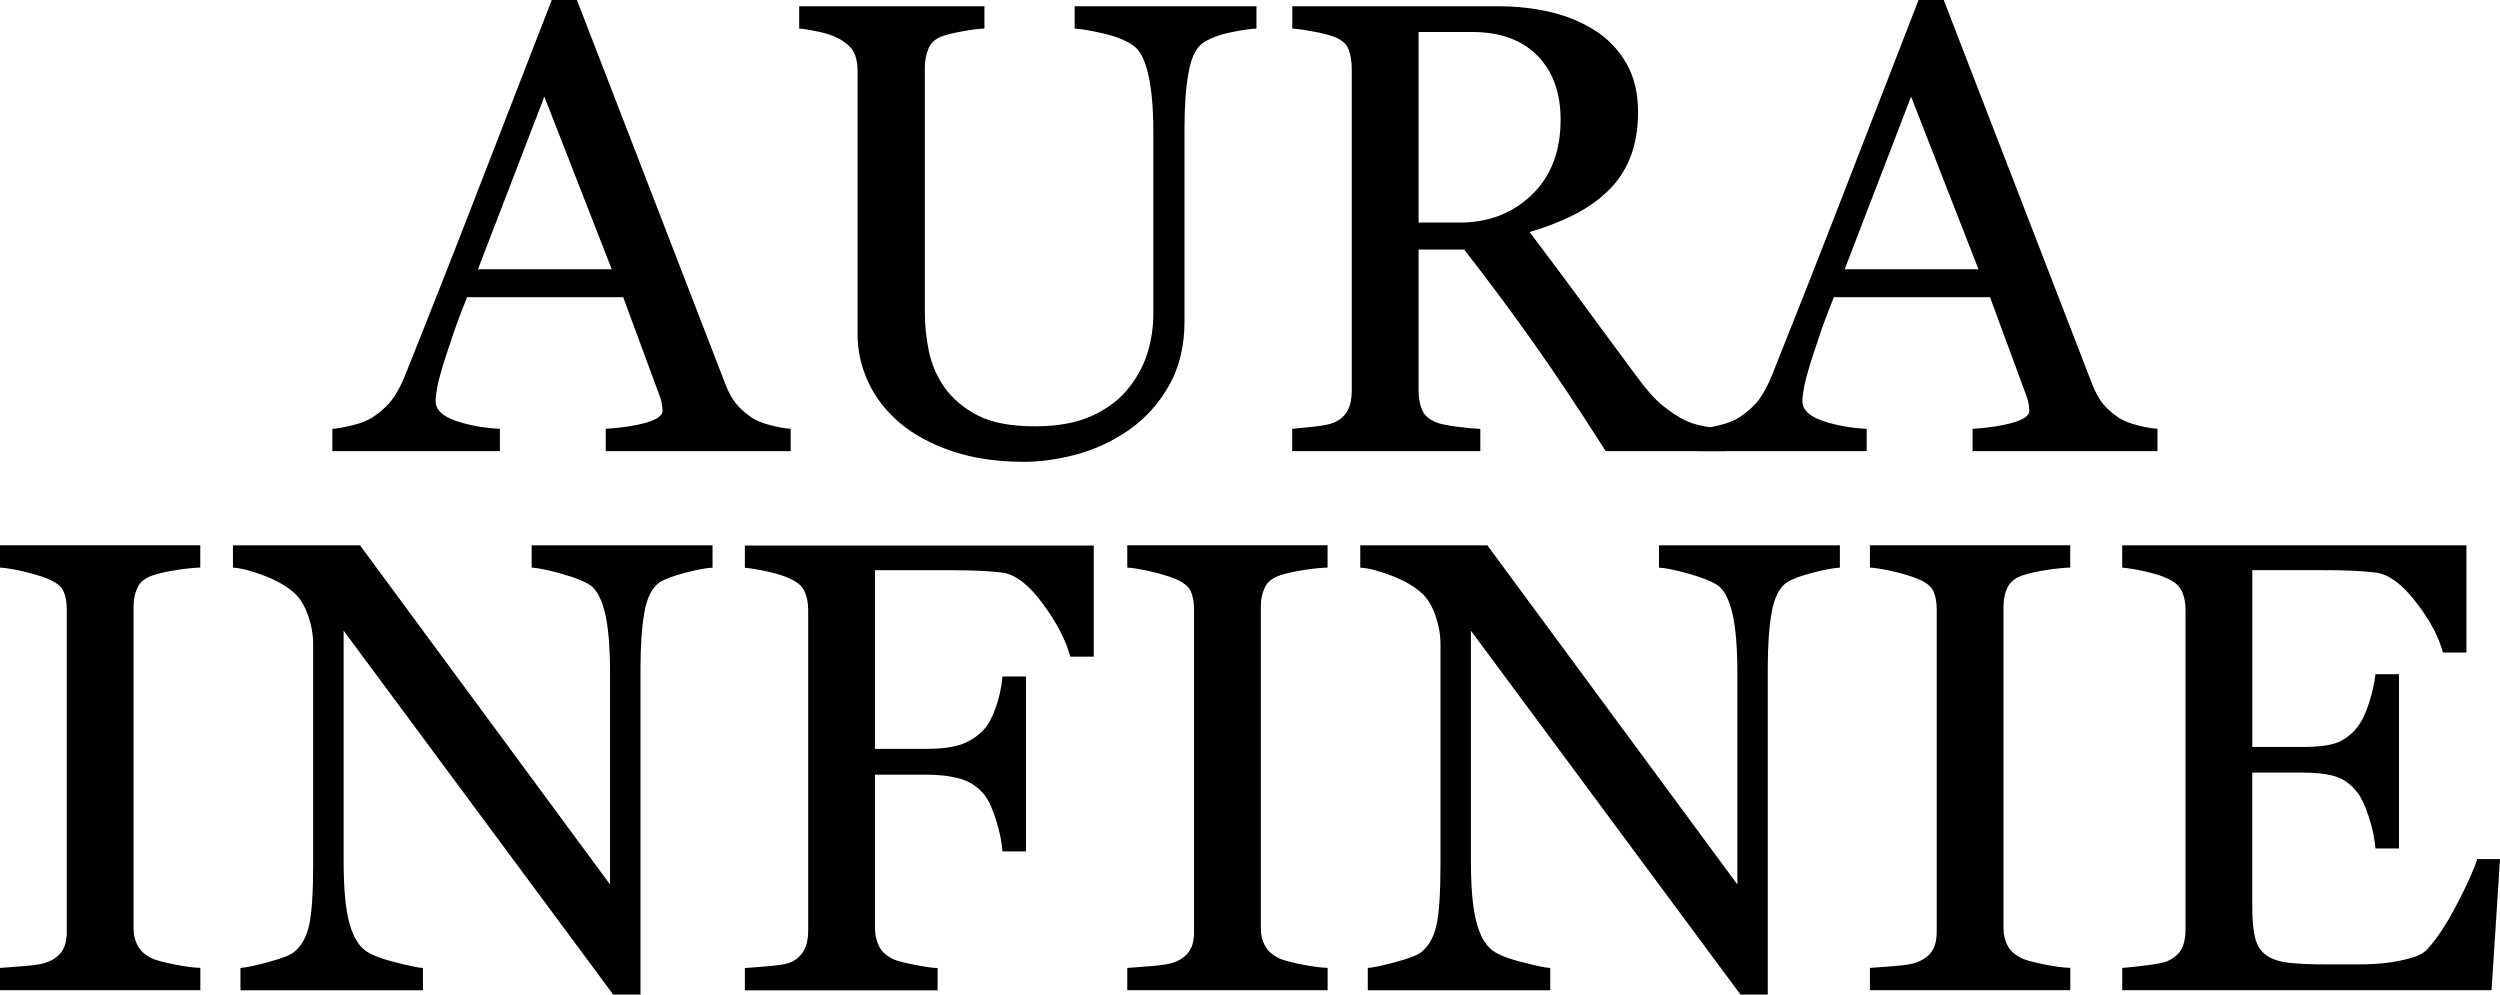
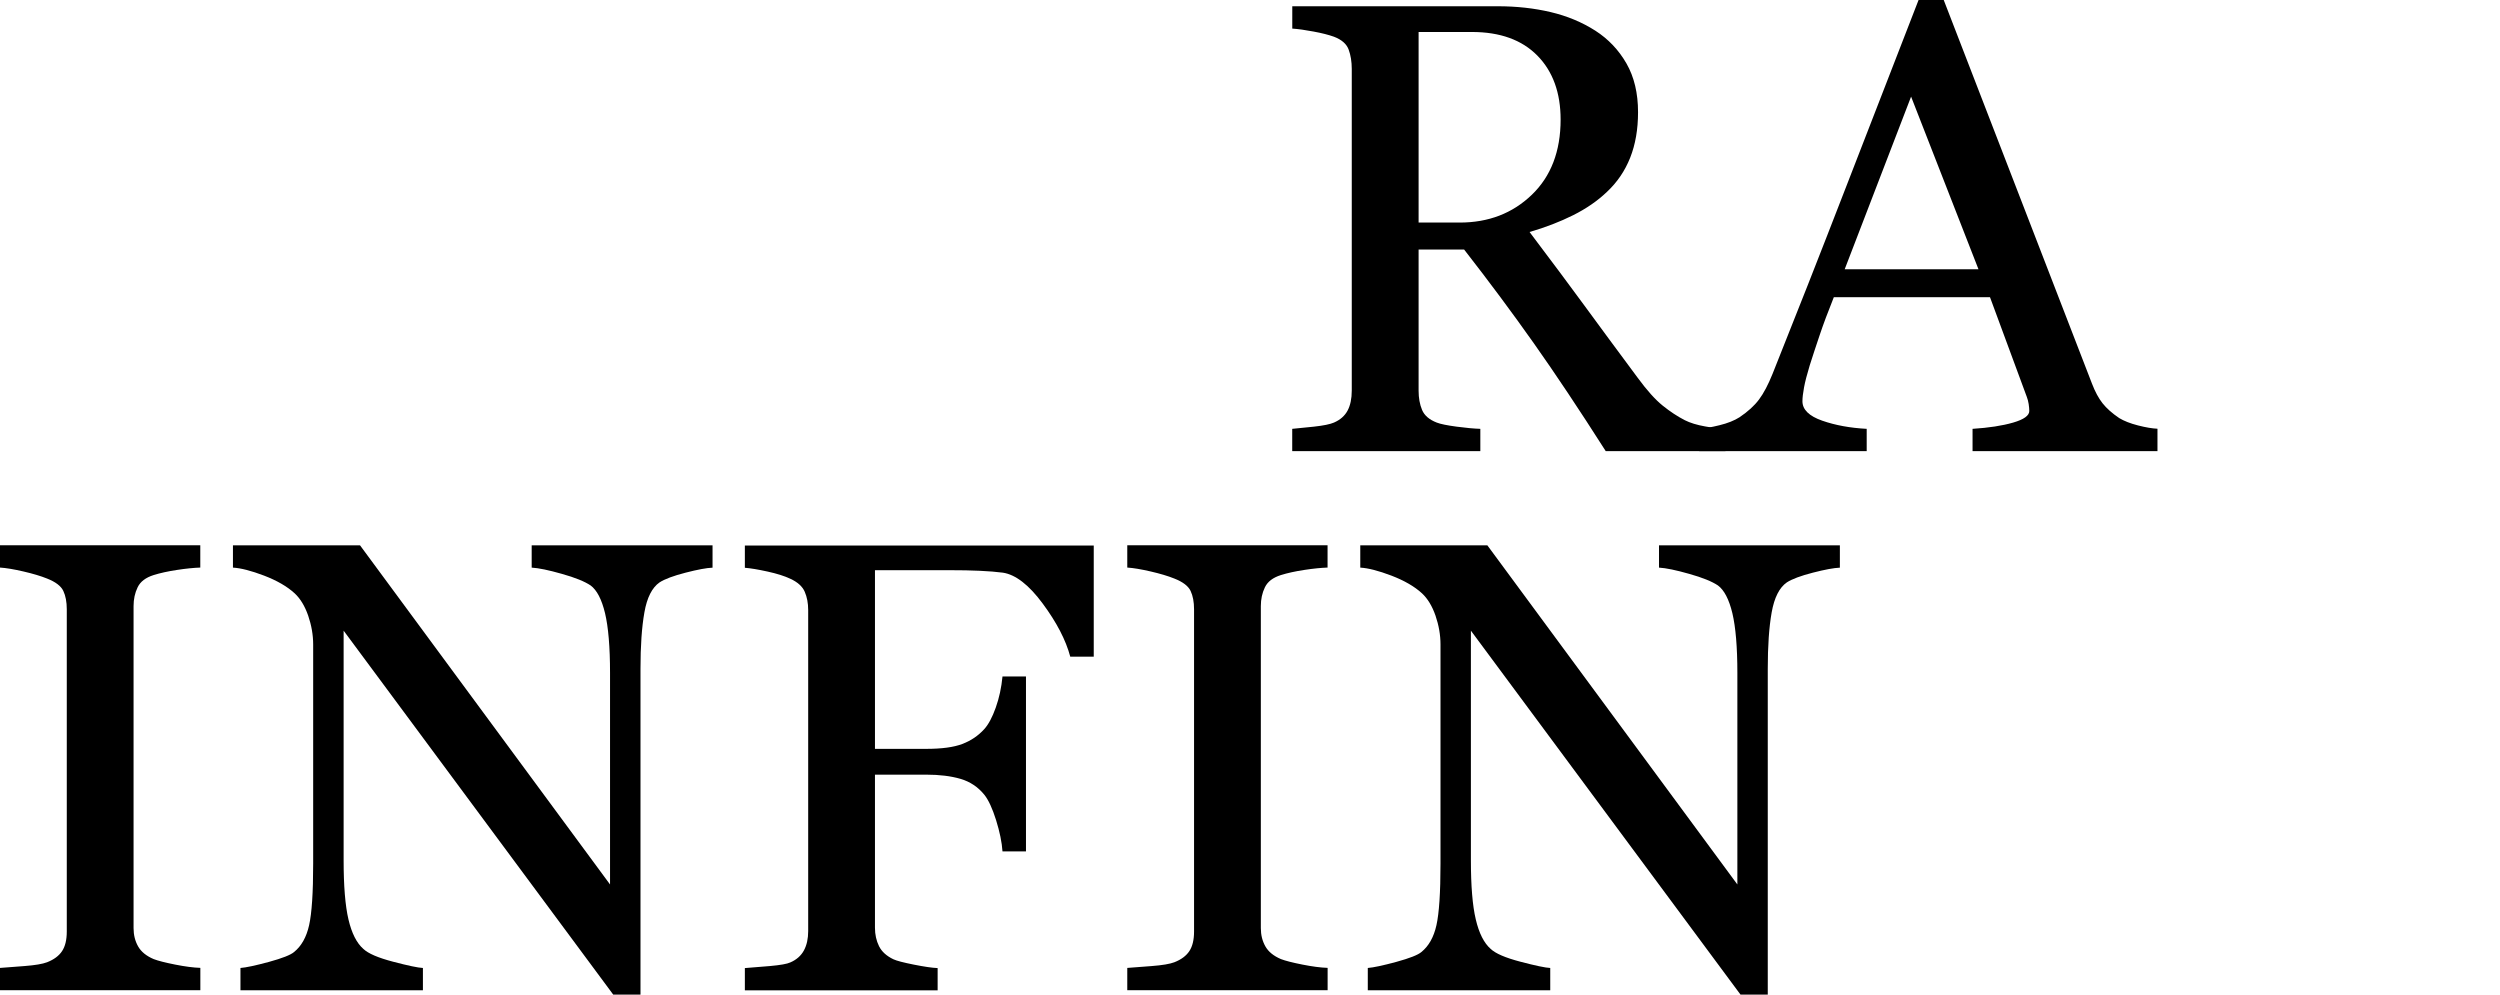
<svg xmlns="http://www.w3.org/2000/svg" id="Calque_2" data-name="Calque 2" viewBox="0 0 455.59 181.25" width="455.59" height="181.25">
  <g id="Calque_1-2" data-name="Calque 1">
    <g>
-       <path d="M144.09,82.21h-33.7v-4.06c2.97-.19,5.44-.57,7.4-1.14,1.96-.57,2.94-1.28,2.94-2.11,0-.34-.04-.76-.11-1.26-.08-.49-.19-.93-.34-1.31l-6.71-18.17h-28.46c-1.07,2.67-1.94,4.99-2.6,6.97-.67,1.98-1.27,3.81-1.8,5.48-.5,1.64-.84,2.97-1.03,4-.19,1.03-.29,1.87-.29,2.51,0,1.52,1.2,2.7,3.6,3.54,2.4.84,5.1,1.33,8.11,1.49v4.06h-30.53v-4.06c.99-.08,2.23-.29,3.71-.66,1.49-.36,2.7-.85,3.66-1.46,1.52-1.03,2.7-2.1,3.54-3.23.84-1.12,1.66-2.68,2.46-4.66,4.07-10.17,8.57-21.59,13.48-34.28,4.91-12.68,9.29-23.97,13.14-33.88h4.57l27.02,69.92c.57,1.49,1.22,2.69,1.94,3.6.72.91,1.73,1.81,3.03,2.69.88.53,2.02.98,3.43,1.34,1.41.36,2.59.56,3.54.6v4.06ZM111.48,49.07l-12.28-31.46-12.1,31.46h24.38Z" />
-       <path d="M228.99,5.2c-1.07.04-2.63.27-4.68.69-2.06.42-3.73,1.05-5.03,1.89-1.3.88-2.19,2.68-2.68,5.43-.5,2.74-.74,6.09-.74,10.05v35.25c0,4.49-.93,8.4-2.8,11.71-1.87,3.31-4.32,6.04-7.37,8.17-3.01,2.06-6.18,3.53-9.51,4.43-3.33.89-6.52,1.34-9.57,1.34-4.88,0-9.22-.64-13.02-1.91-3.81-1.28-7.01-3-9.6-5.17-2.55-2.17-4.48-4.66-5.77-7.46-1.3-2.8-1.94-5.72-1.94-8.77V12.91c0-1.33-.22-2.45-.66-3.34-.44-.89-1.32-1.72-2.66-2.48-.95-.53-2.17-.96-3.66-1.29-1.49-.32-2.7-.52-3.66-.6V1.14h33.76v4.06c-1.07.04-2.41.21-4.03.51-1.62.3-2.81.59-3.57.86-1.3.46-2.16,1.22-2.6,2.28-.44,1.07-.66,2.23-.66,3.48v44.75c0,2.17.24,4.44.71,6.82.48,2.38,1.42,4.6,2.83,6.65,1.49,2.09,3.5,3.81,6.06,5.14,2.55,1.33,6.06,2,10.51,2,4.19,0,7.7-.67,10.54-2,2.84-1.33,5.07-3.08,6.71-5.25,1.56-2.05,2.67-4.2,3.31-6.45.65-2.25.97-4.51.97-6.79V23.98c0-4.22-.31-7.68-.91-10.36-.61-2.68-1.5-4.44-2.69-5.28-1.33-.95-3.15-1.69-5.46-2.23-2.3-.53-4.07-.84-5.28-.91V1.14h33.13v4.06Z" />
      <path d="M314.45,82.21h-21.83c-4.83-7.58-9.2-14.13-13.1-19.65-3.9-5.52-8.13-11.22-12.7-17.08h-8.3v25.71c0,1.33.21,2.5.63,3.51.42,1.01,1.31,1.78,2.68,2.31.69.27,1.89.51,3.6.74,1.71.23,3.16.36,4.34.4v4.06h-34.28v-4.06c.91-.08,2.24-.21,3.97-.4,1.73-.19,2.94-.44,3.63-.74,1.14-.49,1.97-1.22,2.48-2.17.51-.95.77-2.17.77-3.66V12.57c0-1.33-.19-2.51-.57-3.54-.38-1.03-1.28-1.81-2.68-2.34-.95-.34-2.19-.66-3.71-.94-1.52-.29-2.82-.47-3.88-.54V1.14h37.42c3.43,0,6.64.35,9.65,1.06,3.01.71,5.73,1.84,8.17,3.4,2.36,1.52,4.25,3.51,5.66,5.97,1.41,2.46,2.11,5.42,2.11,8.88,0,3.12-.48,5.88-1.43,8.28s-2.36,4.48-4.23,6.23c-1.71,1.64-3.77,3.06-6.17,4.26-2.4,1.2-5.05,2.22-7.94,3.06,4,5.29,7.32,9.75,9.97,13.37,2.65,3.62,5.89,8.02,9.74,13.2,1.68,2.29,3.19,3.97,4.54,5.06,1.35,1.09,2.69,1.97,4.03,2.66.99.5,2.23.88,3.71,1.14,1.48.27,2.72.42,3.71.46v4.06ZM284.4,21.8c0-4.9-1.41-8.79-4.23-11.66-2.82-2.87-6.8-4.31-11.94-4.31h-9.71v34.73h7.48c5.26,0,9.63-1.68,13.14-5.05,3.5-3.36,5.26-7.94,5.26-13.72Z" />
      <path d="M393.17,82.21h-33.7v-4.06c2.97-.19,5.44-.57,7.4-1.14,1.96-.57,2.94-1.28,2.94-2.11,0-.34-.04-.76-.11-1.26-.08-.49-.19-.93-.34-1.31l-6.71-18.17h-28.46c-1.07,2.67-1.94,4.99-2.6,6.97-.67,1.98-1.27,3.81-1.8,5.48-.5,1.64-.84,2.97-1.03,4s-.29,1.87-.29,2.51c0,1.52,1.2,2.7,3.6,3.54,2.4.84,5.1,1.33,8.11,1.49v4.06h-30.53v-4.06c.99-.08,2.23-.29,3.71-.66,1.49-.36,2.7-.85,3.66-1.46,1.52-1.03,2.7-2.1,3.54-3.23.84-1.12,1.66-2.68,2.46-4.66,4.07-10.17,8.57-21.59,13.48-34.28,4.91-12.68,9.29-23.97,13.14-33.88h4.57l27.02,69.92c.57,1.49,1.22,2.69,1.94,3.6.72.91,1.73,1.81,3.03,2.69.88.53,2.02.98,3.43,1.34,1.41.36,2.59.56,3.54.6v4.06ZM360.55,49.07l-12.28-31.46-12.1,31.46h24.38Z" />
    </g>
    <g>
      <path d="M36.5,180.45H0v-4.06c1.03-.08,2.51-.19,4.46-.34,1.94-.15,3.31-.38,4.11-.69,1.26-.49,2.17-1.17,2.74-2.03s.86-2.05.86-3.57v-58.73c0-1.33-.21-2.45-.63-3.34-.42-.89-1.41-1.65-2.97-2.26-1.14-.46-2.58-.89-4.31-1.29-1.73-.4-3.15-.64-4.26-.71v-4.06h36.5v4.06c-1.18.04-2.59.18-4.23.43-1.64.25-3.07.56-4.28.94-1.45.46-2.42,1.2-2.91,2.23-.5,1.03-.74,2.17-.74,3.43v58.67c0,1.26.28,2.37.83,3.34.55.97,1.49,1.74,2.83,2.31.8.31,2.1.64,3.91,1,1.81.36,3.34.56,4.6.6v4.06Z" />
      <path d="M129.85,103.45c-1.07.04-2.7.34-4.91.91-2.21.57-3.79,1.16-4.74,1.77-1.37.95-2.3,2.78-2.77,5.48-.48,2.7-.71,6.13-.71,10.28v59.36h-4.97l-49.13-66.32v41.82c0,4.68.29,8.28.88,10.8.59,2.51,1.49,4.3,2.71,5.37.88.84,2.68,1.62,5.43,2.34,2.74.72,4.55,1.1,5.43,1.14v4.06h-33.25v-4.06c1.03-.08,2.76-.45,5.2-1.11,2.44-.67,3.96-1.27,4.57-1.8,1.33-1.07,2.25-2.69,2.74-4.88.49-2.19.74-5.93.74-11.23v-39.93c0-1.75-.31-3.5-.91-5.26-.61-1.75-1.43-3.1-2.46-4.06-1.37-1.26-3.23-2.33-5.57-3.23-2.34-.89-4.24-1.38-5.68-1.46v-4.06h23.16l45.56,61.8v-38.55c0-4.72-.31-8.35-.91-10.88-.61-2.53-1.49-4.22-2.63-5.06-1.07-.72-2.81-1.43-5.23-2.11-2.42-.69-4.26-1.07-5.51-1.14v-4.06h32.96v4.06Z" />
      <path d="M199.32,119.67h-4.28c-.8-3.01-2.47-6.23-5-9.65-2.53-3.43-4.96-5.31-7.28-5.66-1.18-.15-2.58-.27-4.2-.34-1.62-.08-3.46-.11-5.51-.11h-13.6v32.56h9.33c2.82,0,5.02-.29,6.58-.89,1.57-.59,2.9-1.49,4.01-2.71.76-.84,1.46-2.14,2.09-3.91.63-1.77,1.04-3.67,1.23-5.68h4.28v31.88h-4.28c-.11-1.68-.51-3.58-1.17-5.71-.67-2.13-1.38-3.67-2.15-4.63-1.15-1.41-2.59-2.37-4.32-2.88-1.74-.51-3.83-.77-6.27-.77h-9.33v27.89c0,1.25.25,2.38.74,3.37.49.99,1.37,1.79,2.63,2.39.57.27,1.81.59,3.71.97,1.9.38,3.35.59,4.34.63v4.06h-35.13v-4.06c1.14-.08,2.67-.2,4.57-.37,1.9-.17,3.14-.39,3.71-.66,1.14-.49,1.97-1.23,2.49-2.2s.77-2.14.77-3.51v-58.5c0-1.26-.21-2.37-.63-3.34-.42-.97-1.3-1.76-2.63-2.37-1.03-.49-2.41-.93-4.14-1.31-1.73-.38-3.11-.61-4.14-.69v-4.06h63.58v20.28Z" />
      <path d="M241.93,180.45h-36.5v-4.06c1.03-.08,2.51-.19,4.46-.34,1.94-.15,3.31-.38,4.11-.69,1.26-.49,2.17-1.17,2.74-2.03s.86-2.05.86-3.57v-58.73c0-1.33-.21-2.45-.63-3.34-.42-.89-1.41-1.65-2.97-2.26-1.14-.46-2.58-.89-4.31-1.29-1.73-.4-3.15-.64-4.26-.71v-4.06h36.5v4.06c-1.18.04-2.59.18-4.23.43-1.64.25-3.07.56-4.28.94-1.45.46-2.42,1.2-2.91,2.23-.5,1.03-.74,2.17-.74,3.43v58.67c0,1.26.28,2.37.83,3.34.55.97,1.49,1.74,2.83,2.31.8.31,2.1.64,3.91,1,1.81.36,3.34.56,4.6.6v4.06Z" />
      <path d="M335.28,103.45c-1.07.04-2.7.34-4.91.91-2.21.57-3.79,1.16-4.74,1.77-1.37.95-2.29,2.78-2.77,5.48-.48,2.7-.71,6.13-.71,10.28v59.36h-4.97l-49.13-66.32v41.82c0,4.68.29,8.28.89,10.8.59,2.51,1.49,4.3,2.71,5.37.88.84,2.68,1.62,5.43,2.34,2.74.72,4.55,1.1,5.43,1.14v4.06h-33.25v-4.06c1.03-.08,2.76-.45,5.2-1.11,2.44-.67,3.96-1.27,4.57-1.8,1.33-1.07,2.25-2.69,2.74-4.88.49-2.19.74-5.93.74-11.23v-39.93c0-1.75-.31-3.5-.91-5.26-.61-1.75-1.43-3.1-2.46-4.06-1.37-1.26-3.23-2.33-5.57-3.23-2.34-.89-4.24-1.38-5.68-1.46v-4.06h23.16l45.56,61.8v-38.55c0-4.72-.31-8.35-.91-10.88-.61-2.53-1.49-4.22-2.63-5.06-1.07-.72-2.81-1.43-5.23-2.11-2.42-.69-4.26-1.07-5.51-1.14v-4.06h32.96v4.06Z" />
-       <path d="M377.27,180.45h-36.5v-4.06c1.03-.08,2.51-.19,4.46-.34,1.94-.15,3.31-.38,4.11-.69,1.26-.49,2.17-1.17,2.74-2.03s.86-2.05.86-3.57v-58.73c0-1.33-.21-2.45-.63-3.34-.42-.89-1.41-1.65-2.97-2.26-1.14-.46-2.58-.89-4.31-1.29-1.73-.4-3.15-.64-4.26-.71v-4.06h36.5v4.06c-1.18.04-2.59.18-4.23.43-1.64.25-3.07.56-4.28.94-1.45.46-2.42,1.2-2.91,2.23-.5,1.03-.74,2.17-.74,3.43v58.67c0,1.26.28,2.37.83,3.34.55.97,1.49,1.74,2.83,2.31.8.31,2.1.64,3.91,1,1.81.36,3.34.56,4.6.6v4.06Z" />
-       <path d="M455.59,156.57l-1.54,23.88h-67.3v-4.06c1.14-.08,2.67-.24,4.57-.49,1.9-.25,3.14-.5,3.71-.77,1.22-.57,2.07-1.31,2.54-2.23.48-.91.71-2.08.71-3.48v-58.27c0-1.26-.21-2.37-.63-3.34-.42-.97-1.3-1.76-2.63-2.37-1.03-.49-2.41-.93-4.14-1.31-1.73-.38-3.11-.61-4.14-.69v-4.06h62.73v19.54h-4.28c-.76-2.89-2.41-5.97-4.94-9.23-2.53-3.26-4.94-5.04-7.23-5.34-1.18-.15-2.59-.27-4.23-.34-1.64-.08-3.5-.11-5.6-.11h-12.74v32.22h9.14c2.93,0,5.07-.28,6.43-.83,1.35-.55,2.54-1.48,3.57-2.77.84-1.1,1.55-2.58,2.14-4.43.59-1.85.98-3.59,1.17-5.23h4.28v31.76h-4.28c-.15-1.83-.56-3.76-1.23-5.8-.67-2.04-1.36-3.51-2.09-4.43-1.18-1.49-2.52-2.46-4.03-2.91-1.51-.46-3.49-.69-5.97-.69h-9.14v24.3c0,2.43.17,4.35.51,5.76.34,1.41,1.01,2.47,2,3.19.99.72,2.34,1.19,4.06,1.4s4.15.31,7.31.31h4.97c2.06,0,3.79-.08,5.2-.23,1.45-.15,2.94-.43,4.48-.83s2.64-.94,3.28-1.63c1.75-1.83,3.59-4.6,5.51-8.31,1.92-3.71,3.15-6.45,3.68-8.2h4.11Z" />
    </g>
  </g>
</svg>